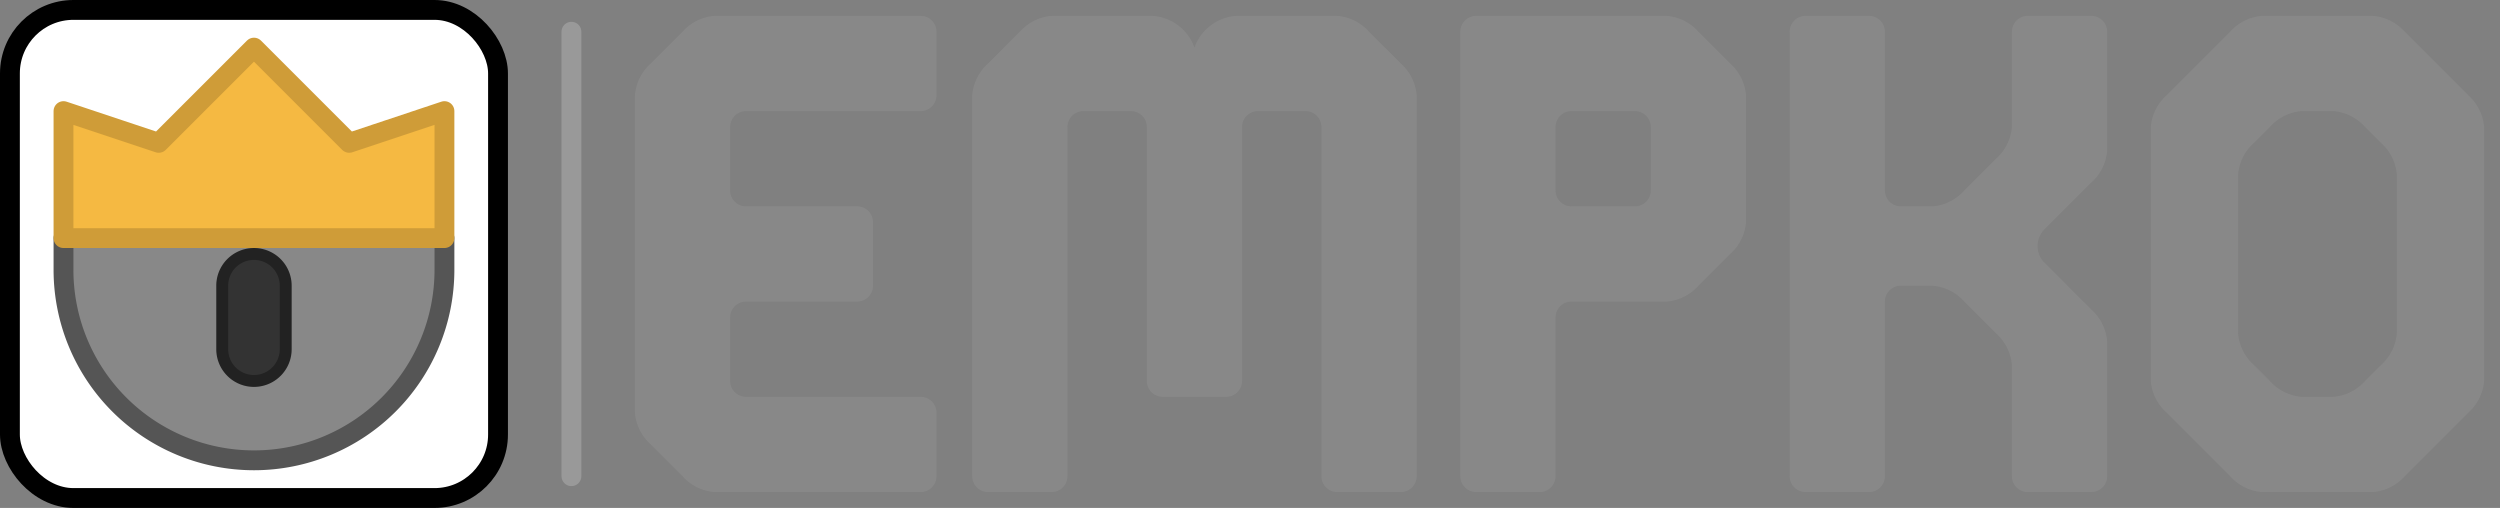
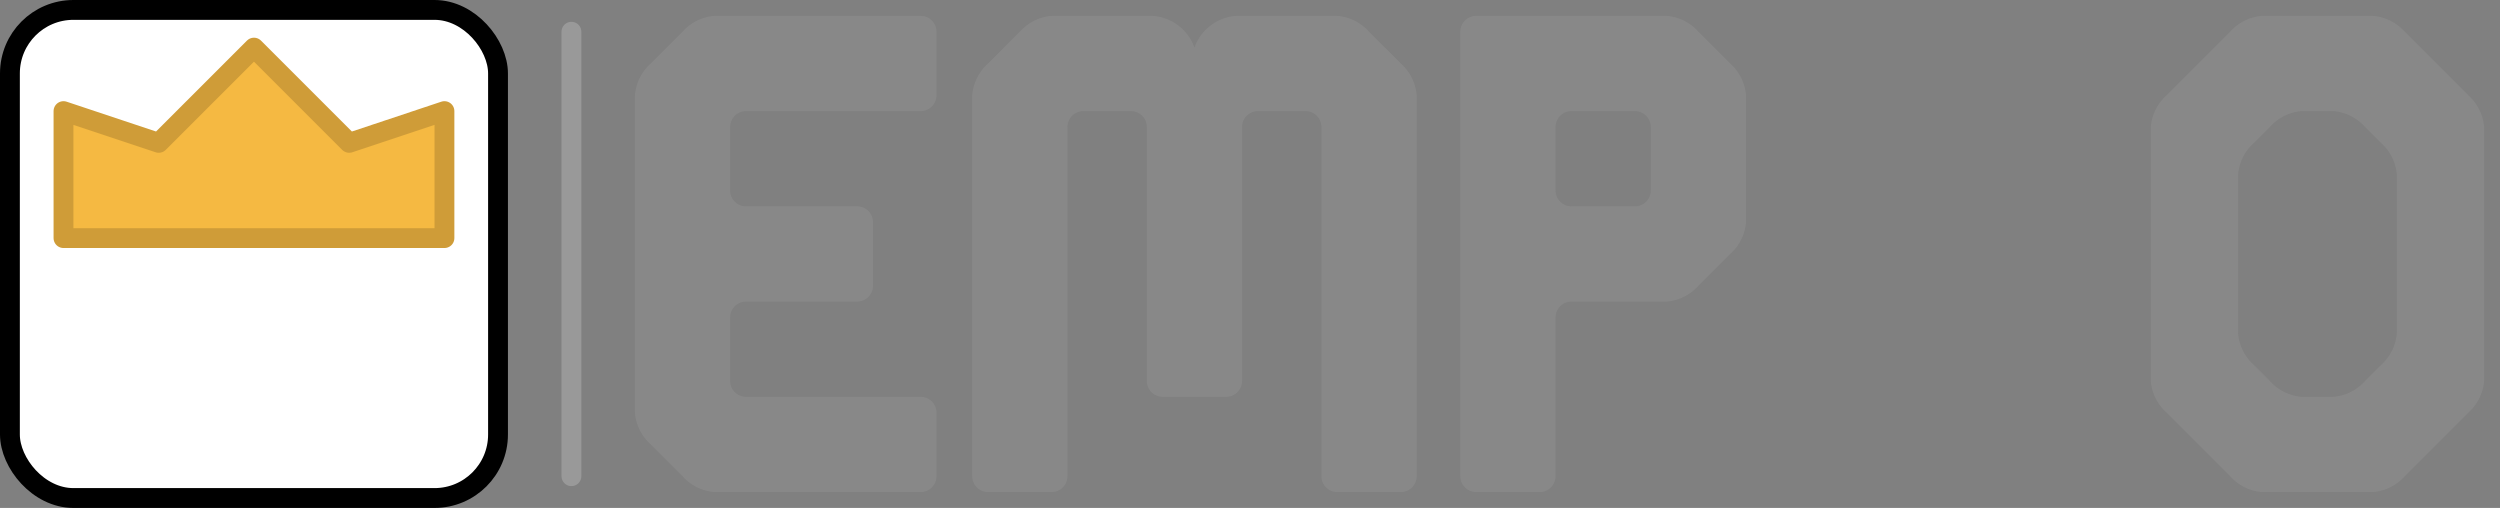
<svg xmlns="http://www.w3.org/2000/svg" viewBox="0 0 630 128">
  <rect x="0" y="0" width="630" height="128" fill="#808080" stroke="none" />
  <rect stroke="#000" stroke-width="5" fill="#fff" x="2.5" y="2.5" width="123" height="123" rx="16" ry="16" />
-   <path stroke="#555" stroke-width="5" stroke-linecap="round" stroke-linejoin="round" fill="#888" d="M16 60v8a1 1 0 0 0 96 0v-8H16" />
-   <path stroke="#222" stroke-width="3" stroke-linecap="round" stroke-linejoin="round" fill="#333" d="M56 72a1 1 180 0 1 16 0v16a1 1 0 0 1-16 0V72" />
  <path stroke="#cf9c38" stroke-width="5" stroke-linecap="round" stroke-linejoin="round" fill="#f5b942" d="M16 60V28l24 8 24-24 24 24 24-8v32H16" />
  <line x1="144" y1="8" x2="144" y2="120" stroke="#999" stroke-width="5" stroke-linecap="round" />
  <path style="fill-rule: evenodd; fill: #888;" d="M180 4h52a4 4 0 0 1 4 4v16a4 4 0 0 1-4 4h-44a4 4 0 0 0-4 4v16a4 4 0 0 0 4 4h28a4 4 0 0 1 4 4v16a4 4 0 0 1-4 4h-28a4 4 0 0 0-4 4v16a4 4 0 0 0 4 4h44a4 4 0 0 1 4 4v16a4 4 0 0 1-4 4h-52a12 12 0 0 1-8-4l-8-8a12 12 0 0 1-4-8V24a12 12 0 0 1 4-8l8-8a12 12 0 0 1 8-4" />
  <path style="fill-rule: evenodd; fill: #888;" d="M265 4h24a12 12 0 0 1 12 8 12 12 0 0 1 12-8h24a12 12 0 0 1 8 4l8 8a12 12 0 0 1 4 8v96a4 4 0 0 1-4 4h-16a4 4 0 0 1-4-4V32a4 4 0 0 0-4-4h-12a4 4 0 0 0-4 4v64a4 4 0 0 1-4 4h-16a4 4 0 0 1-4-4V32a4 4 0 0 0-4-4h-12a4 4 0 0 0-4 4v88a4 4 0 0 1-4 4h-16a4 4 0 0 1-4-4V24a12 12 0 0 1 4-8l8-8a12 12 0 0 1 8-4" />
  <path style="fill-rule: evenodd; fill: #888;" d="M368 4h52a12 12 0 0 1 8 4l8 8a12 12 0 0 1 4 8v32a12 12 0 0 1-4 8l-8 8a12 12 0 0 1-8 4h-24a4 4 0 0 0-4 4v40a4 4 0 0 1-4 4h-16a4 4 0 0 1-4-4V8a4 4 0 0 1 4-4m24 24h16a4 4 0 0 1 4 4v16a4 4 0 0 1-4 4h-16a4 4 0 0 1-4-4V32a4 4 0 0 1 4-4" />
-   <path style="fill-rule: evenodd; fill: #888;" d="M455 4h16a4 4 0 0 1 4 4v40a4 4 0 0 0 4 4h8a12 12 0 0 0 8-4l8-8a12 12 0 0 0 4-8V8a4 4 0 0 1 4-4h16a4 4 0 0 1 4 4v30a12 12 0 0 1-4 8l-12 12a6 6 0 0 0 0 8l12 12a12 12 0 0 1 4 8v34a4 4 0 0 1-4 4h-16a4 4 0 0 1-4-4V92a12 12 0 0 0-4-8l-8-8a12 12 0 0 0-8-4h-8a4 4 0 0 0-4 4v44a4 4 0 0 1-4 4h-16a4 4 0 0 1-4-4V8a4 4 0 0 1 4-4" />
  <path style="fill-rule: evenodd; fill: #888;" d="M570 4h28a12 12 0 0 1 8 4l16 16a12 12 0 0 1 4 8v64a12 12 0 0 1-4 8l-16 16a12 12 0 0 1-8 4h-28a12 12 0 0 1-8-4l-16-16a12 12 0 0 1-4-8V32a12 12 0 0 1 4-8l16-16a12 12 0 0 1 8-4m10 24h8a12 12 0 0 1 8 4l4 4a12 12 0 0 1 4 8v40a12 12 0 0 1-4 8l-4 4a12 12 0 0 1-8 4h-8a12 12 0 0 1-8-4l-4-4a12 12 0 0 1-4-8V44a12 12 0 0 1 4-8l4-4a12 12 0 0 1 8-4" />
</svg>